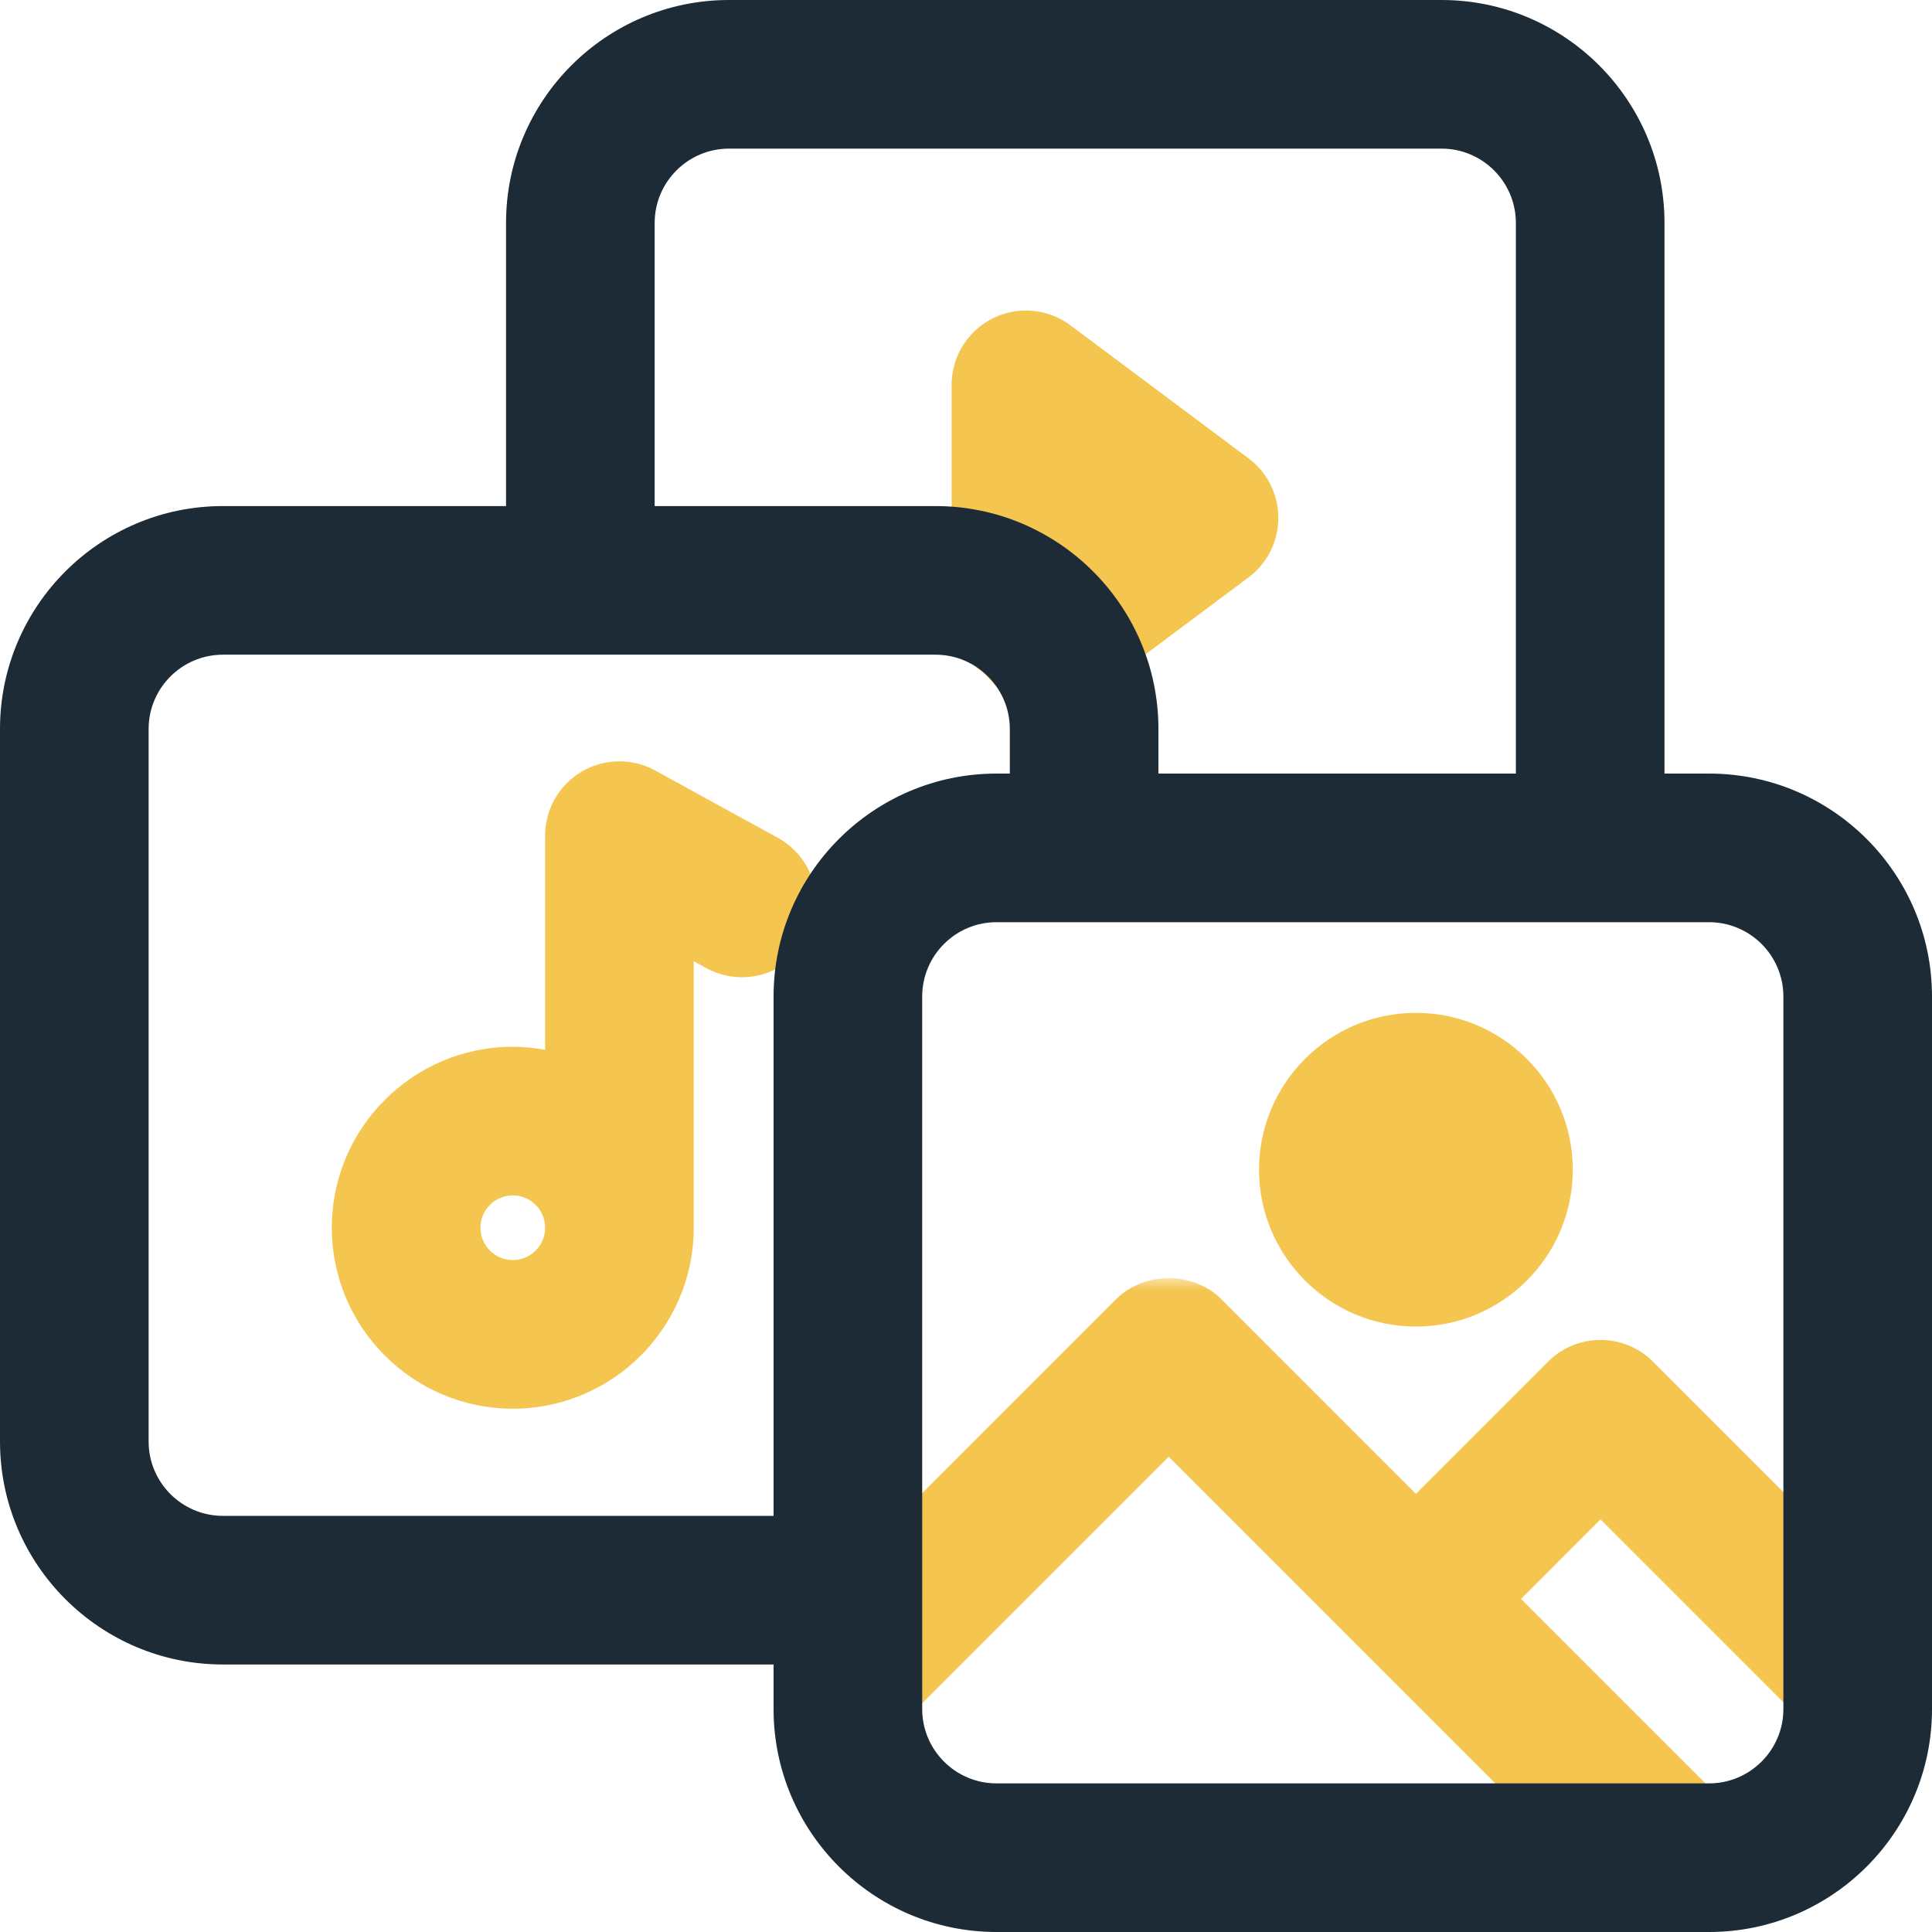
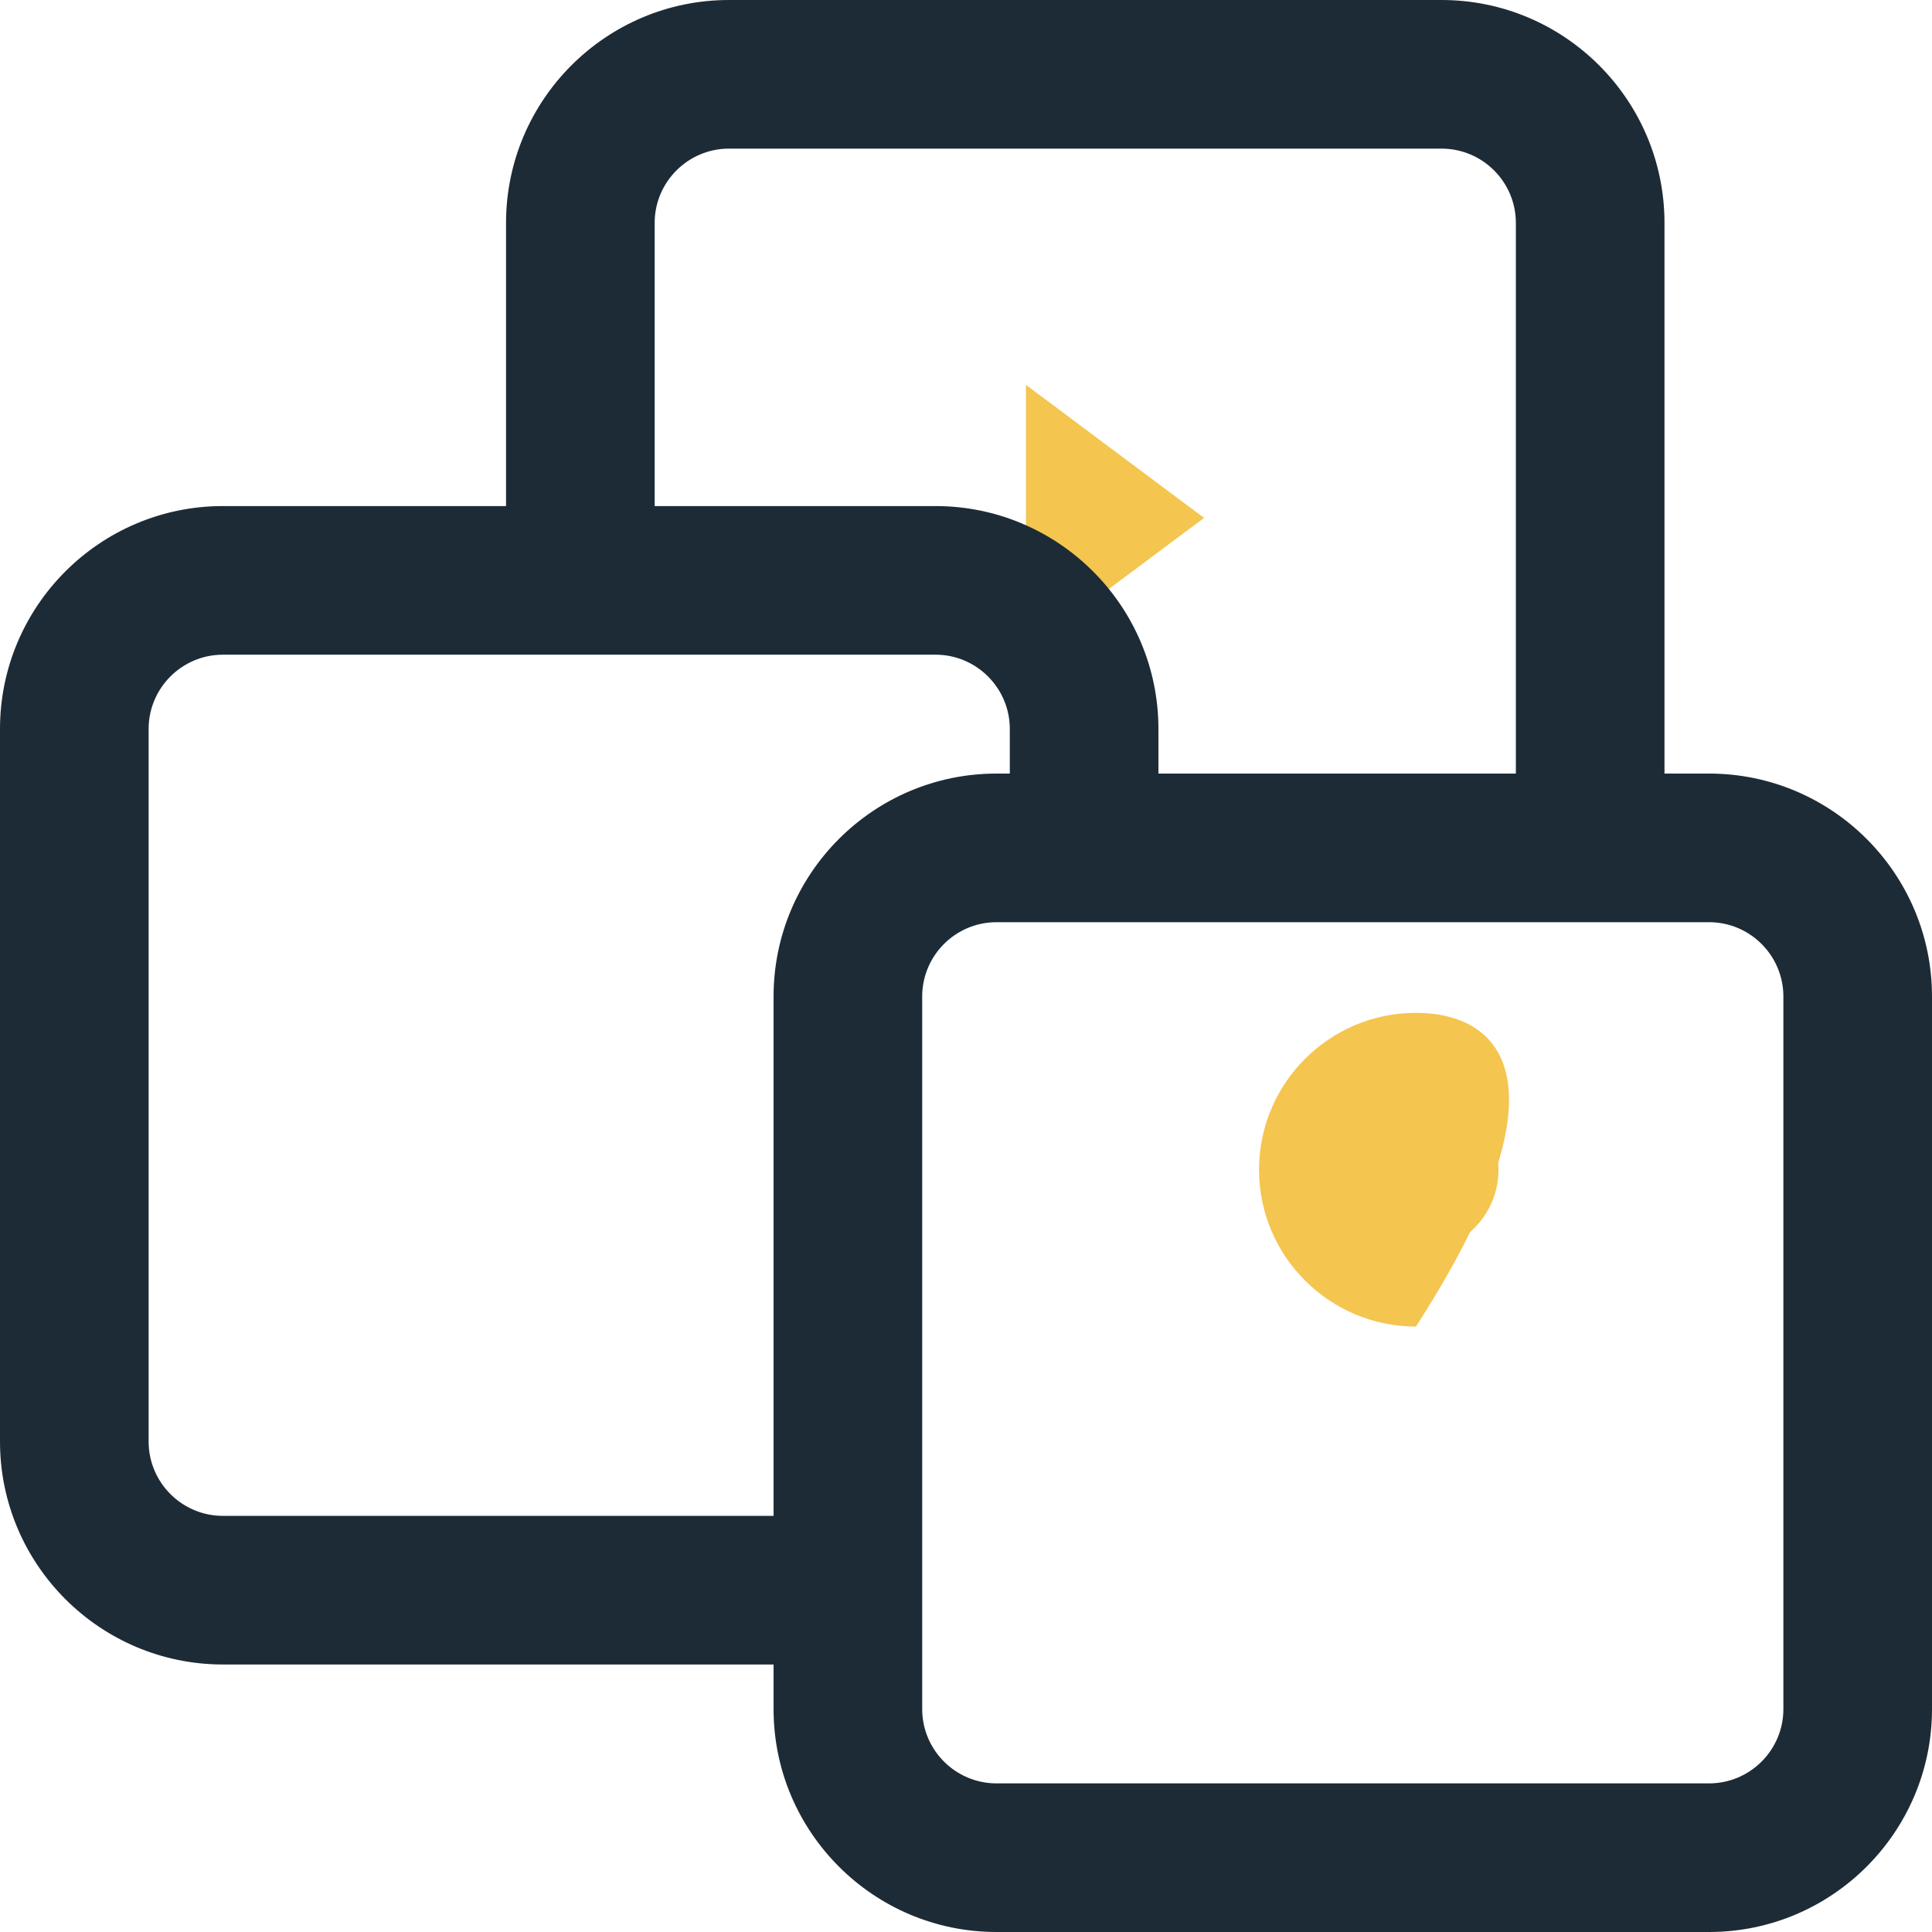
<svg xmlns="http://www.w3.org/2000/svg" xmlns:xlink="http://www.w3.org/1999/xlink" width="80px" height="80px" viewBox="0 0 80 80" version="1.1">
  <title>file-formats-icon</title>
  <defs>
-     <polygon id="path-1" points="0.032 0.005 48 0.005 48 27.077 0.032 27.077" />
-   </defs>
+     </defs>
  <g id="file-formats-icon" stroke="none" stroke-width="1" fill="none" fill-rule="evenodd">
    <g id="Group-16">
      <path d="M43.428,26.246 L49.857,21.445 L42.482,15.936 L42.482,21.445 L42.482,25.334 C42.832,25.603 43.145,25.909 43.428,26.246" id="Fill-1" fill="#F4C54F" />
-       <path d="M51.698,18.979 L44.323,13.47 C43.391,12.773 42.144,12.663 41.103,13.184 C40.062,13.706 39.405,14.771 39.405,15.935 L39.405,25.333 C39.405,26.286 39.847,27.186 40.6,27.768 C40.77,27.898 40.925,28.048 41.074,28.227 C41.68,28.948 42.551,29.322 43.431,29.322 C44.072,29.322 44.719,29.123 45.269,28.711 L51.698,23.909 C52.476,23.328 52.933,22.415 52.933,21.444 C52.933,20.473 52.476,19.56 51.698,18.979" id="Fill-3" fill="#F4C54F" />
-       <path d="M21.233,52.177 C20.495,52.177 19.894,51.576 19.894,50.838 C19.894,50.099 20.495,49.499 21.233,49.499 C21.972,49.499 22.572,50.099 22.572,50.838 C22.572,51.576 21.972,52.177 21.233,52.177 M32.204,34.69 L27.13,31.905 C26.175,31.38 25.017,31.401 24.081,31.954 C23.146,32.509 22.572,33.515 22.572,34.603 L22.572,43.472 C22.137,43.392 21.691,43.345 21.233,43.345 C17.102,43.345 13.74,46.706 13.74,50.838 C13.74,54.969 17.102,58.331 21.233,58.331 C25.365,58.331 28.726,54.969 28.726,50.838 L28.726,39.801 L29.244,40.084 C30.734,40.903 32.604,40.358 33.422,38.868 C34.239,37.379 33.695,35.508 32.204,34.69" id="Fill-5" fill="#F4C54F" />
      <g id="Group-9" transform="translate(32, 52.923)">
        <mask id="mask-2" fill="white">
          <use xlink:href="#path-1" />
        </mask>
        <g id="Clip-8" />
        <path d="M47.099,14.111 L36.45,3.463 C35.25,2.261 33.3,2.261 32.099,3.463 L26.631,8.932 L18.571,0.871 C17.416,-0.284 15.373,-0.284 14.22,0.871 L0.934,14.158 C-0.269,15.359 -0.269,17.307 0.934,18.509 C2.134,19.71 4.083,19.71 5.284,18.509 L16.395,7.397 L35.172,26.175 C35.773,26.777 36.561,27.077 37.348,27.077 C38.135,27.077 38.923,26.777 39.523,26.175 C40.726,24.974 40.726,23.026 39.523,21.824 L30.982,13.283 L34.275,9.989 L42.748,18.462 C43.348,19.063 44.136,19.364 44.923,19.364 C45.71,19.364 46.498,19.063 47.099,18.462 C48.301,17.261 48.301,15.312 47.099,14.111" id="Fill-7" fill="#F4C54F" mask="url(#mask-2)" />
      </g>
      <path d="M62.049,48.434 C62.049,50.322 60.518,51.854 58.63,51.854 C56.742,51.854 55.211,50.322 55.211,48.434 C55.211,46.546 56.742,45.017 58.63,45.017 C60.518,45.017 62.049,46.546 62.049,48.434" id="Fill-10" fill="#F4C54F" />
-       <path d="M58.63,48.776 C58.442,48.776 58.288,48.623 58.288,48.434 C58.288,48.246 58.442,48.093 58.63,48.093 C58.819,48.093 58.973,48.246 58.973,48.434 C58.973,48.623 58.819,48.776 58.63,48.776 M58.63,41.94 C55.049,41.94 52.134,44.853 52.134,48.434 C52.134,52.016 55.049,54.93 58.63,54.93 C62.212,54.93 65.126,52.016 65.126,48.434 C65.126,44.853 62.212,41.94 58.63,41.94" id="Fill-12" fill="#F4C54F" />
+       <path d="M58.63,48.776 C58.442,48.776 58.288,48.623 58.288,48.434 C58.288,48.246 58.442,48.093 58.63,48.093 C58.819,48.093 58.973,48.246 58.973,48.434 C58.973,48.623 58.819,48.776 58.63,48.776 M58.63,41.94 C55.049,41.94 52.134,44.853 52.134,48.434 C52.134,52.016 55.049,54.93 58.63,54.93 C65.126,44.853 62.212,41.94 58.63,41.94" id="Fill-12" fill="#F4C54F" />
      <path d="M73.846,70.769 C73.846,72.465 72.465,73.846 70.769,73.846 L41.263,73.846 C39.566,73.846 38.186,72.465 38.186,70.769 L38.186,41.263 C38.186,39.566 39.566,38.186 41.263,38.186 L70.769,38.186 C72.465,38.186 73.846,39.566 73.846,41.263 L73.846,70.769 Z M9.231,62.769 C7.535,62.769 6.154,61.388 6.154,59.692 L6.154,30.186 C6.154,28.489 7.535,27.109 9.231,27.109 L38.737,27.109 C40.434,27.109 41.814,28.489 41.814,30.186 L41.814,32.032 L41.263,32.032 C36.172,32.032 32.032,36.172 32.032,41.263 L32.032,62.769 L9.231,62.769 Z M27.108,9.231 C27.108,7.535 28.489,6.154 30.185,6.154 L59.692,6.154 C61.388,6.154 62.769,7.535 62.769,9.231 L62.769,32.032 L47.968,32.032 L47.968,30.186 C47.968,25.095 43.828,20.955 38.737,20.955 L27.108,20.955 L27.108,9.231 Z M70.769,32.032 L68.923,32.032 L68.923,9.231 C68.923,4.14 64.783,0 59.692,0 L30.185,0 C25.095,0 20.954,4.14 20.954,9.231 L20.954,20.955 L9.231,20.955 C4.14,20.955 0,25.095 0,30.186 L0,59.692 C0,64.783 4.14,68.923 9.231,68.923 L32.032,68.923 L32.032,70.769 C32.032,75.86 36.172,80 41.263,80 L70.769,80 C75.86,80 80,75.86 80,70.769 L80,41.263 C80,36.172 75.86,32.032 70.769,32.032 L70.769,32.032 Z" id="Fill-14" fill="#1D2B36" />
    </g>
  </g>
</svg>